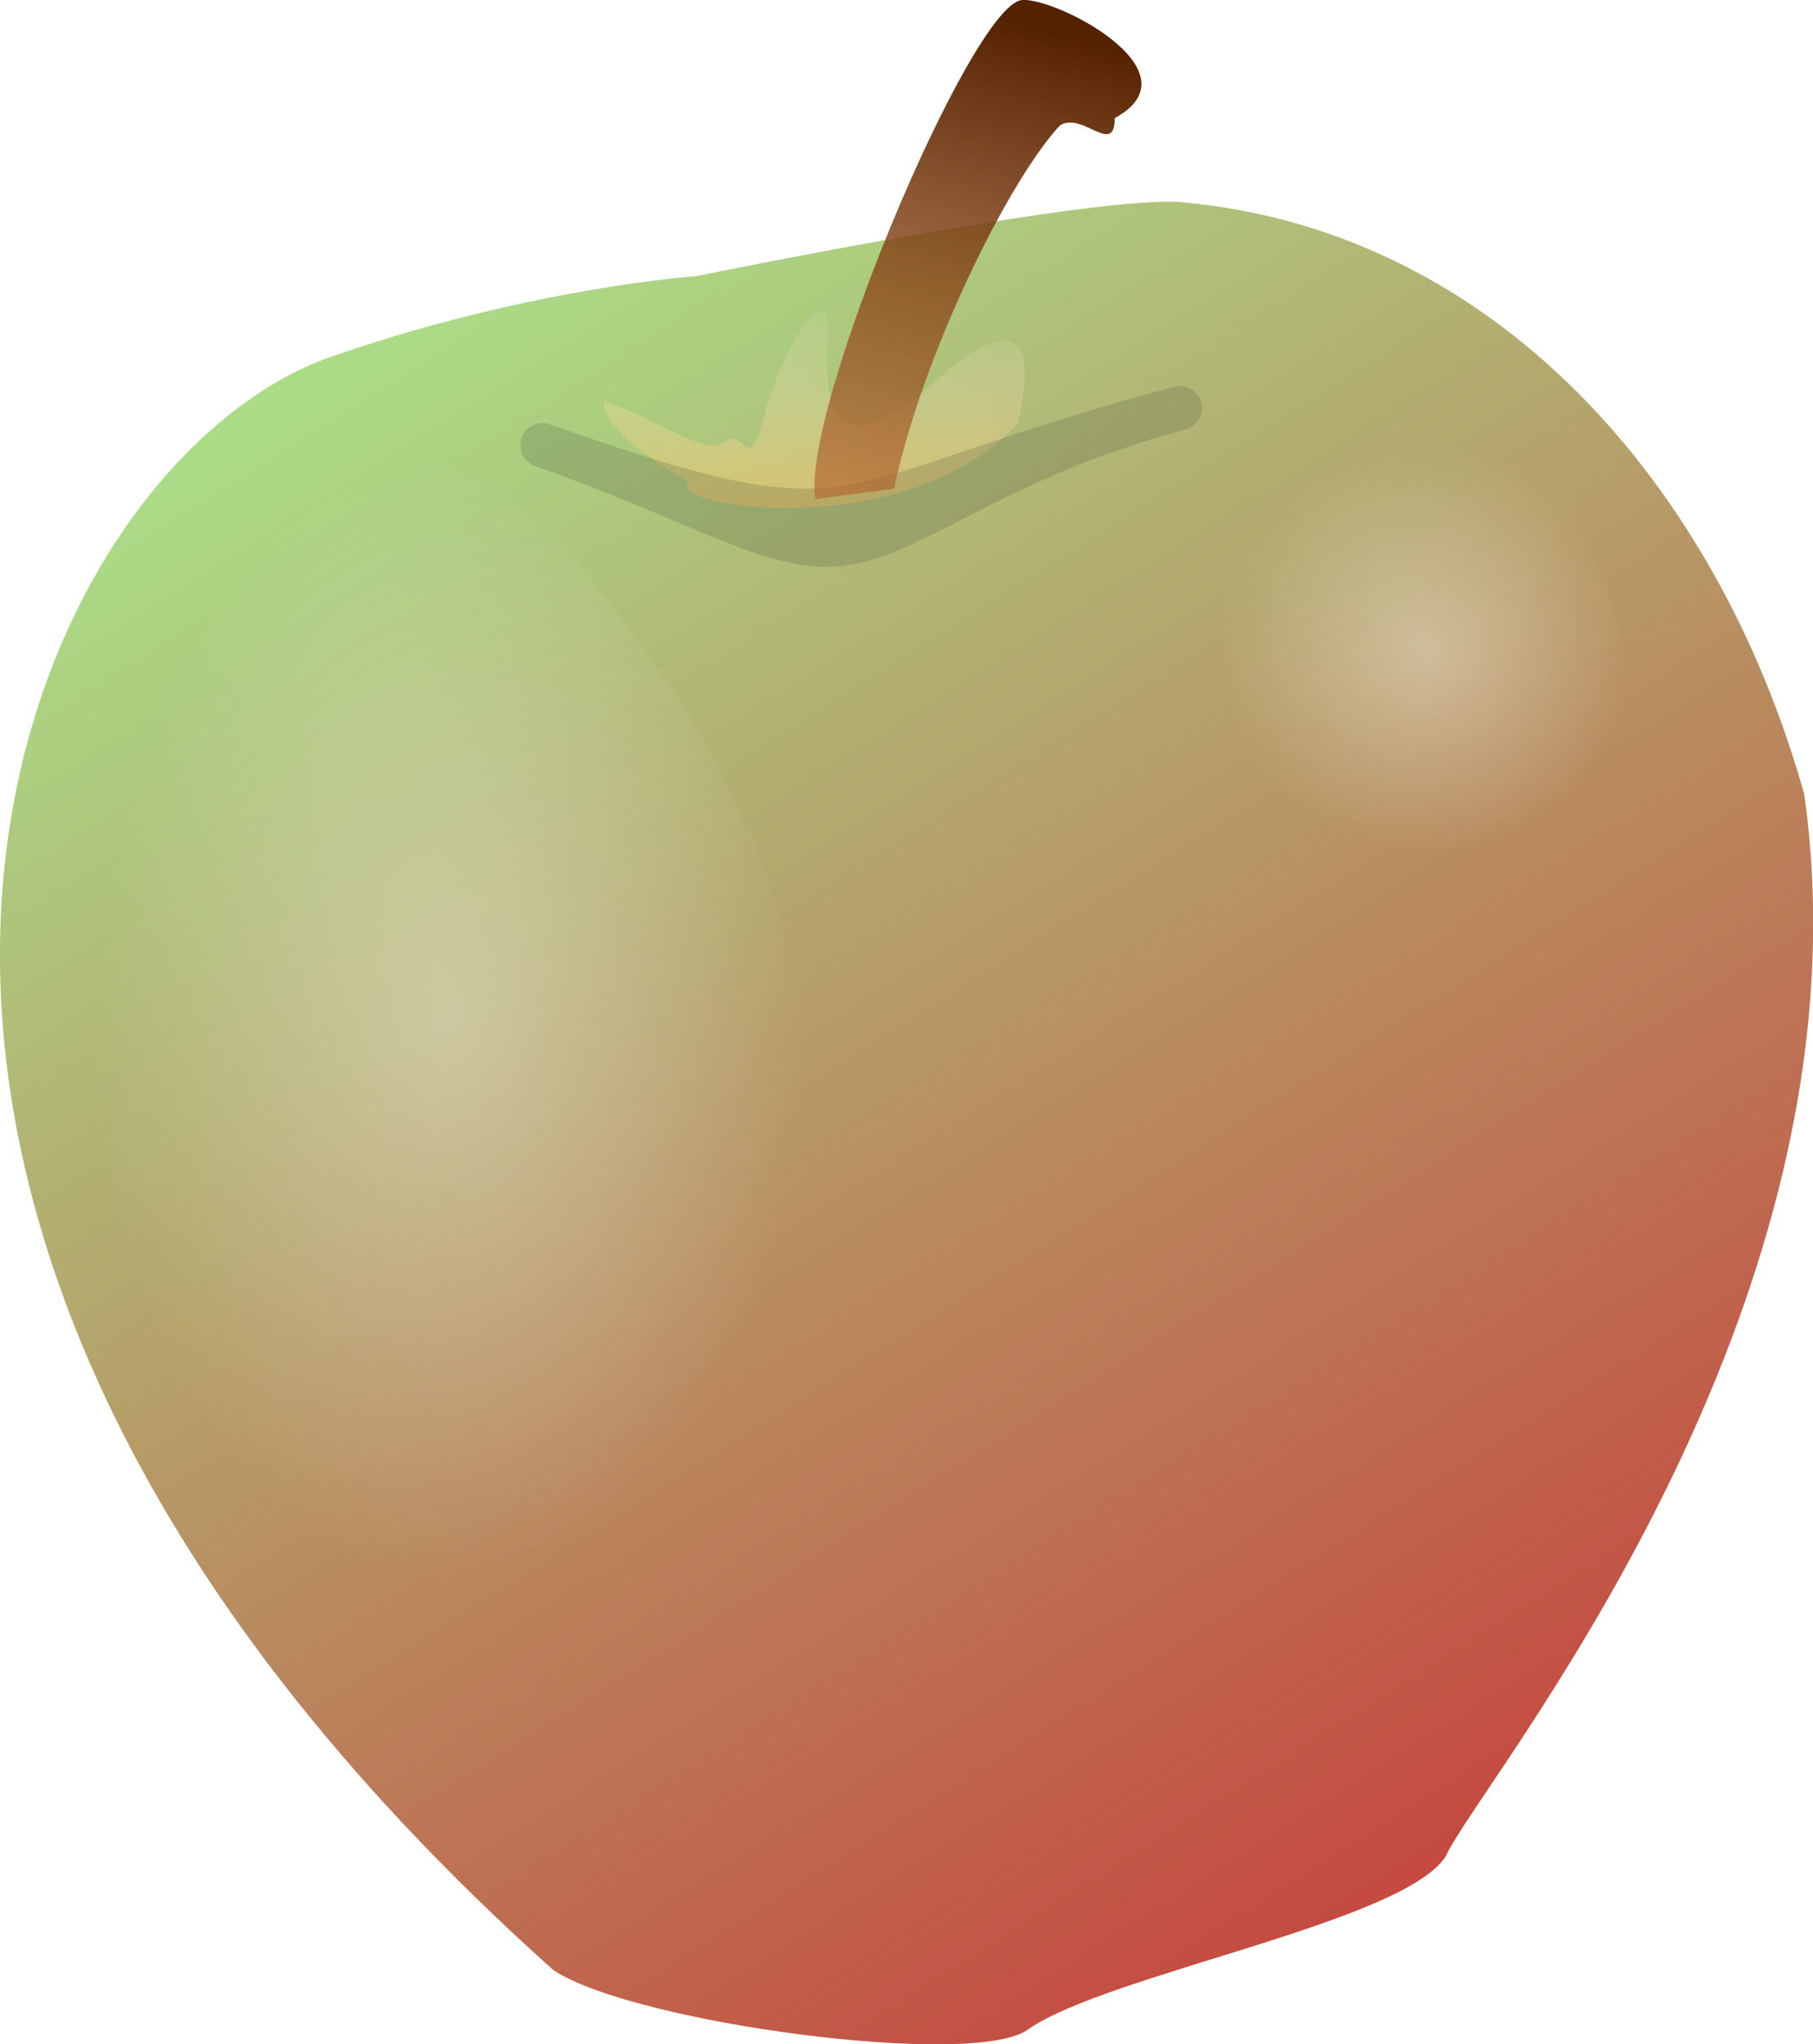
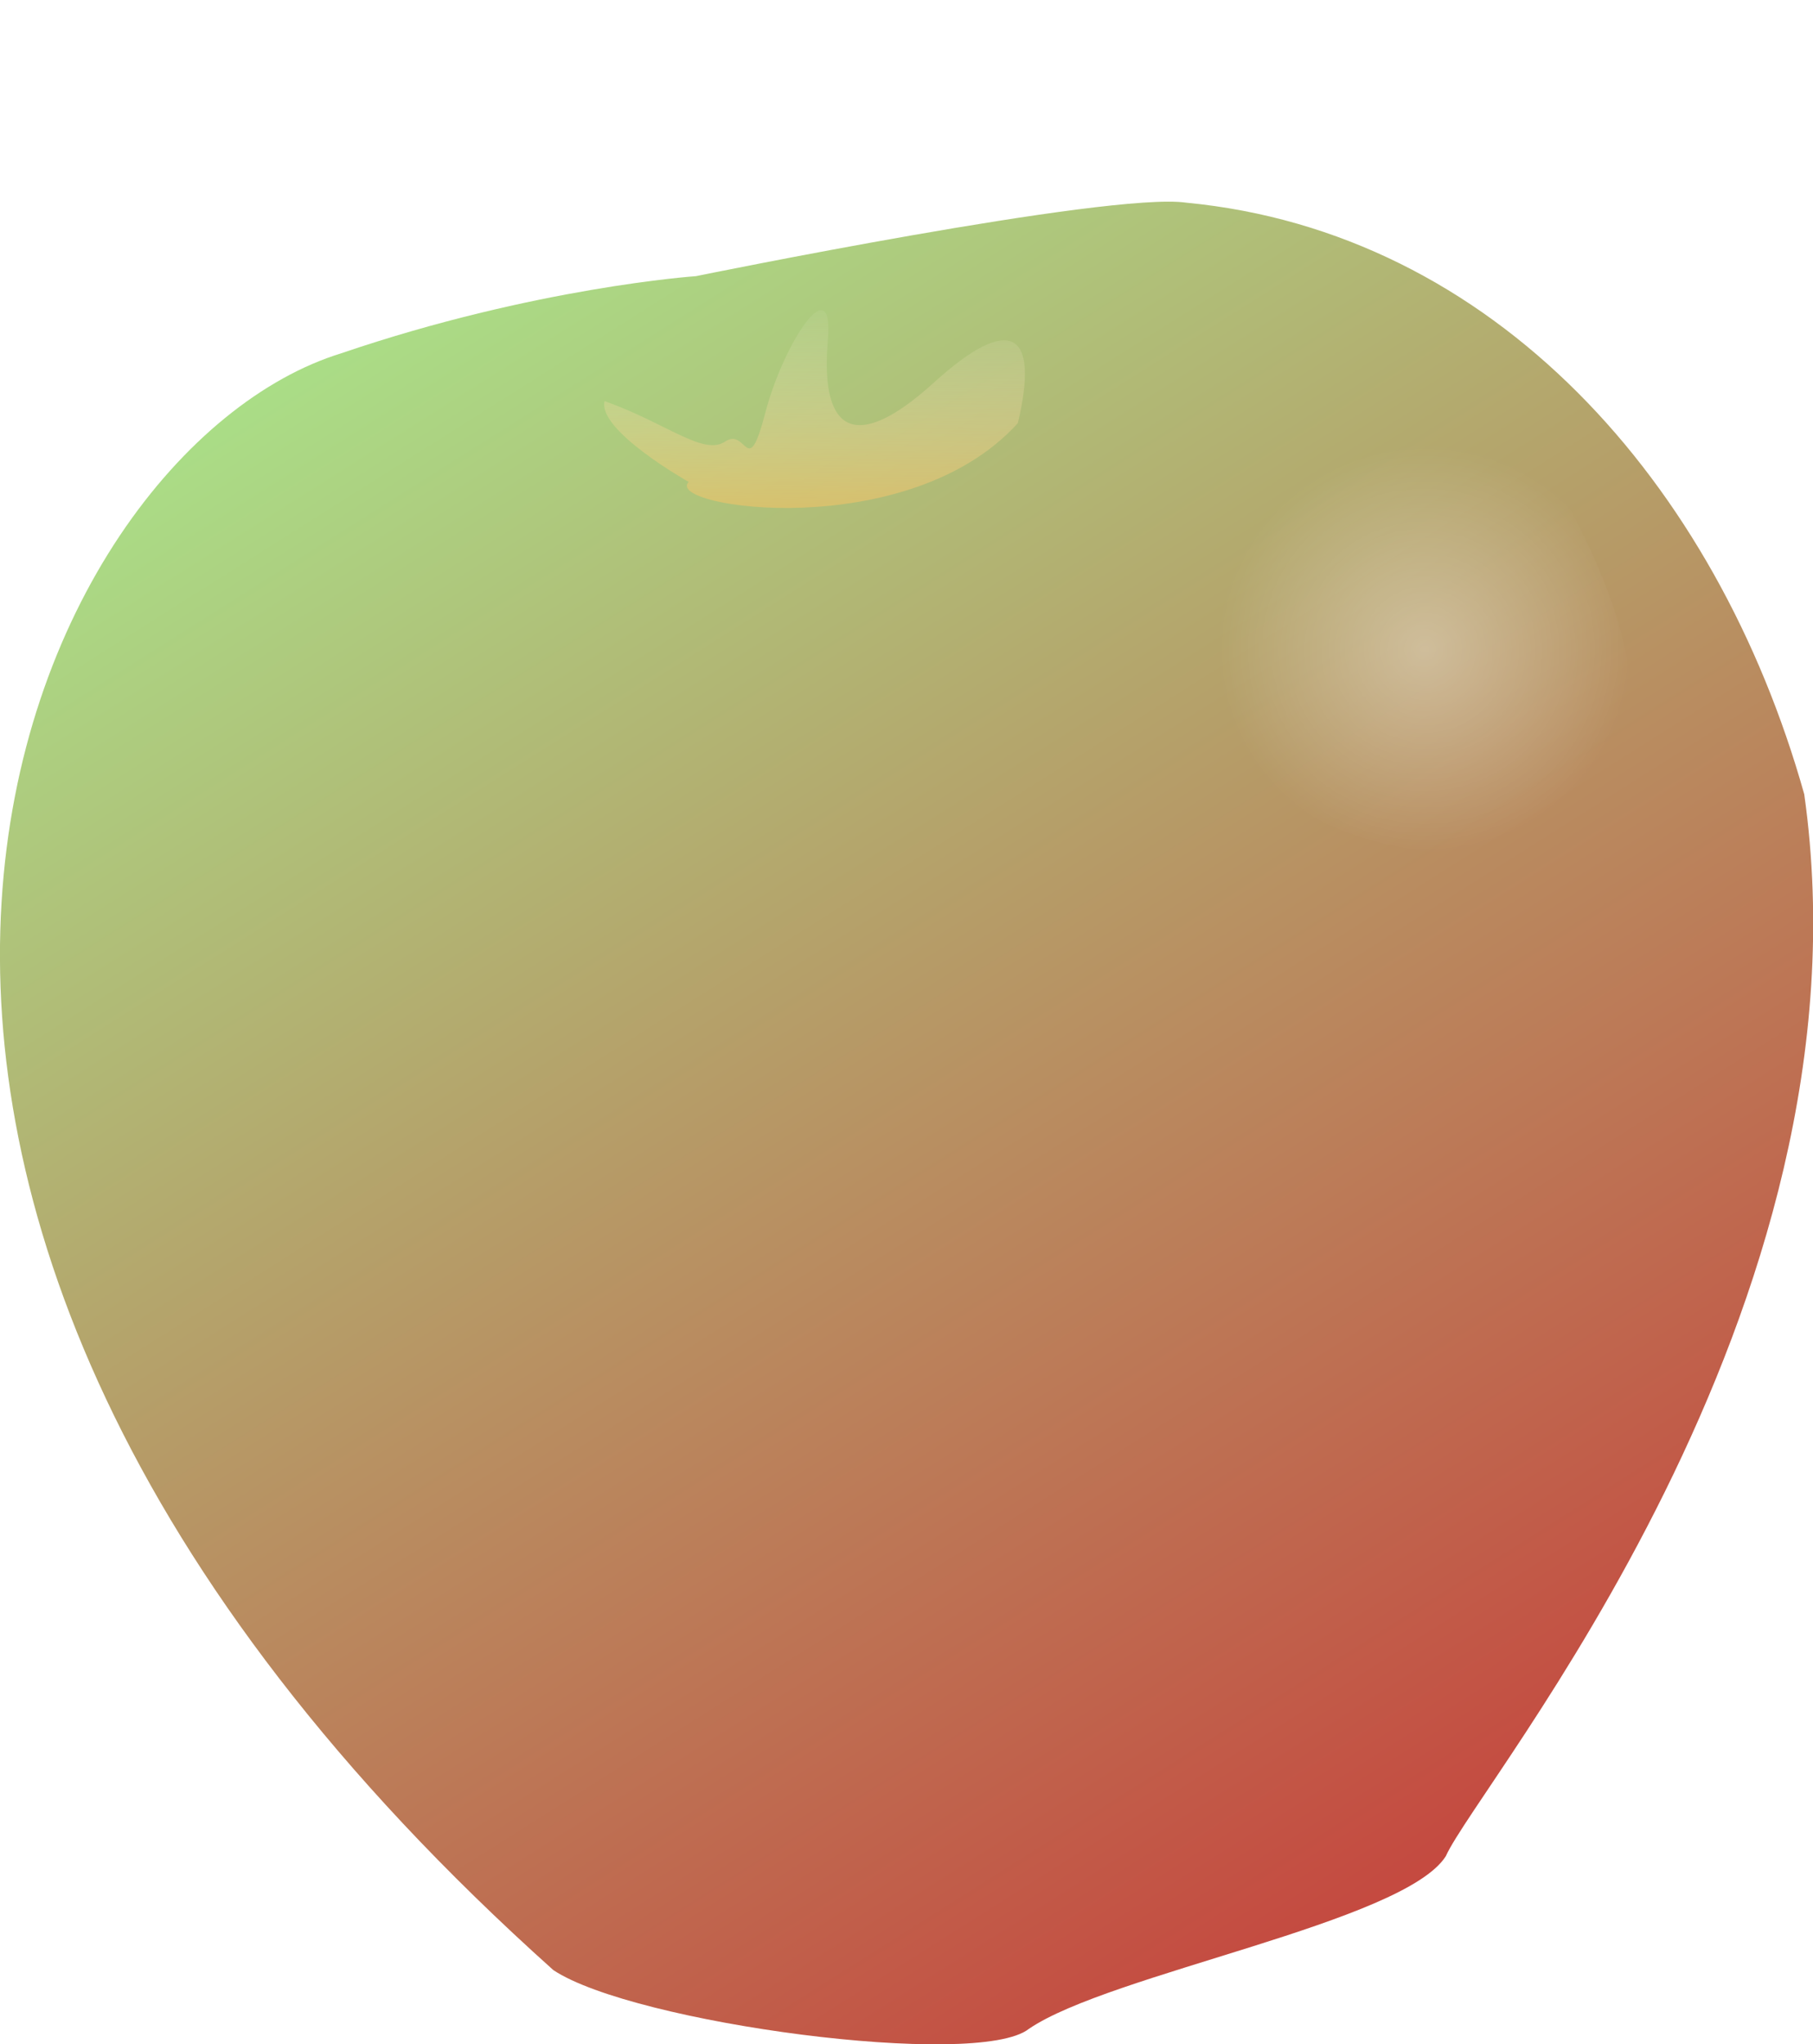
<svg xmlns="http://www.w3.org/2000/svg" xmlns:ns1="http://sodipodi.sourceforge.net/DTD/sodipodi-0.dtd" xmlns:ns2="http://www.inkscape.org/namespaces/inkscape" xmlns:xlink="http://www.w3.org/1999/xlink" id="svg4604" ns1:docname="apple-nicubunu-remixed.svg" viewBox="0 0 657.23 740.89" ns1:version="0.32" version="1.0" ns2:output_extension="org.inkscape.output.svg.inkscape" ns2:version="0.45+devel">
  <defs id="defs4606">
    <linearGradient id="linearGradient3484" y2="54.321" gradientUnits="userSpaceOnUse" x2="128.12" y1="-80.969" x1="165.01" ns2:collect="always">
      <stop id="stop3438" style="stop-color:#552200" offset="0" />
      <stop id="stop3440" style="stop-color:#c87137;stop-opacity:.547" offset="1" />
    </linearGradient>
    <filter id="filter3420" height="1.498" width="1.107" y="-.249" x="-.054" ns2:collect="always">
      <feGaussianBlur id="feGaussianBlur3422" stdDeviation="3.433" ns2:collect="always" />
    </filter>
    <linearGradient id="linearGradient3482" y2="231.63" gradientUnits="userSpaceOnUse" x2="155.41" gradientTransform="matrix(1.459 0 0 .686 -104.66 -105.12)" y1="120.96" x1="157.81" ns2:collect="always">
      <stop id="stop856" style="stop-color:#ffffff;stop-opacity:0" offset="0" />
      <stop id="stop857" style="stop-color:#ffa617;stop-opacity:.733" offset="1" />
    </linearGradient>
    <radialGradient id="radialGradient3480" xlink:href="#linearGradient829" gradientUnits="userSpaceOnUse" cy="167.47" cx="360.85" gradientTransform="matrix(1.007 0 0 .993 -104.66 -105.12)" r="46.395" ns2:collect="always" />
    <linearGradient id="linearGradient829">
      <stop id="stop830" style="stop-color:#ffffff;stop-opacity:.342" offset="0" />
      <stop id="stop831" style="stop-color:#ffffff;stop-opacity:0" offset="1" />
    </linearGradient>
    <radialGradient id="radialGradient3478" xlink:href="#linearGradient829" gradientUnits="userSpaceOnUse" cy="198.42" cx="180.25" gradientTransform="matrix(.794 0 0 1.26 -104.66 -105.12)" r="101.58" ns2:collect="always" />
    <linearGradient id="linearGradient3476" y2="376.8" gradientUnits="userSpaceOnUse" x2="297.23" y1="-28.698" x1="40.997" ns2:collect="always">
      <stop id="stop3426" style="stop-color:#aade87" offset="0" />
      <stop id="stop3428" style="stop-color:#c83737" offset="1" />
    </linearGradient>
  </defs>
  <ns1:namedview id="base" bordercolor="#666666" ns2:pageshadow="2" guidetolerance="10" pagecolor="#ffffff" gridtolerance="10000" ns2:zoom="0.35" objecttolerance="10" showgrid="false" borderopacity="1.0" ns2:current-layer="layer1" ns2:cx="375" ns2:cy="520" ns2:pageopacity="0.0" ns2:document-units="px" />
  <g id="layer1" ns2:label="Layer 1" ns2:groupmode="layer" transform="translate(-53.091 -112.36)">
    <g id="g3462" transform="matrix(1.602 0 0 1.602 155.14 249.67)">
      <path id="path3464" ns1:nodetypes="cccccccc" style="fill-rule:evenodd;fill:url(#linearGradient3476)" d="m93.793-23.234s93.527-19.12 110.91-16.626c69.52 6.65 120 63.181 139.87 133.84 16.55 117.22-73.7 223.67-81.11 240.26-9.48 14.97-76.14 26.6-94.35 39.07-11.59 9.15-89.438-1.22-107.6-13.3-198.63-177.9-118.35-344.17-47.998-365.79 43.865-14.96 80.281-17.454 80.281-17.454z" />
-       <path id="path3466" ns1:nodetypes="ccc" style="fill-rule:evenodd;stroke-width:1pt;fill:url(#radialGradient3478)" d="m64.066 38.249c-86.838-91.208-132.68 134.86-90.314 211.8 57.107 75.65 233.88-46.88 90.314-211.8z" />
      <path id="path3468" ns1:nodetypes="ccc" style="fill-rule:evenodd;stroke-width:1pt;fill:url(#radialGradient3480)" d="m290.25 27.023c-22.03-28.714-102.04-4.163-71.31 59.515 19.07 31.212 125.41 38.322 71.31-59.515z" />
      <path id="path3470" ns1:nodetypes="cccccccc" style="fill-rule:evenodd;stroke-width:1pt;fill:url(#linearGradient3482)" d="m92.138 23.321s-20.691-11.639-19.036-18.289c14.07 4.988 22.346 12.47 27.308 9.144 4.97-3.325 4.97 9.145 9.11-6.65s15.72-33.254 14.07-15.795c-1.66 20.783 6.62 24.939 24 9.144s24-11.639 19.03 9.145c-24.82 27.434-80.276 19.12-74.482 13.301z" />
-       <path id="path3472" ns1:nodetypes="ccscscscscc" style="opacity:.449;filter:url(#filter3420);fill-rule:evenodd;fill:#3e4837" d="m202.59 1.688c-0.28 0.038-0.56 0.101-0.84 0.188-40.86 10.889-58.39 19.612-73.69 22.125s-29.881-0.476-67.372-13.719c-2.607-0.914-5.461 0.457-6.376 3.063-0.914 2.606 0.457 5.46 3.063 6.375 37.823 13.36 53.685 25.246 71.285 22.355 17.6-2.89 35.41-19.817 75.65-30.543 2.62-0.569 4.33-3.104 3.87-5.747-0.46-2.642-2.93-4.45-5.59-4.097z" />
-       <path id="path3474" ns1:nodetypes="cccccc" style="fill-rule:evenodd;fill:url(#linearGradient3484)" d="m120.79 27.205c-3.32-19.952 35.07-111.24 46.65-112.9 7.45-0.832 40.55 16.107 21.11 26.714 0 8.839-7.45-1.663-12.42 1.663-11.58 12.47-30.94 51.437-37.56 82.196l-17.78 2.327z" />
    </g>
  </g>
</svg>